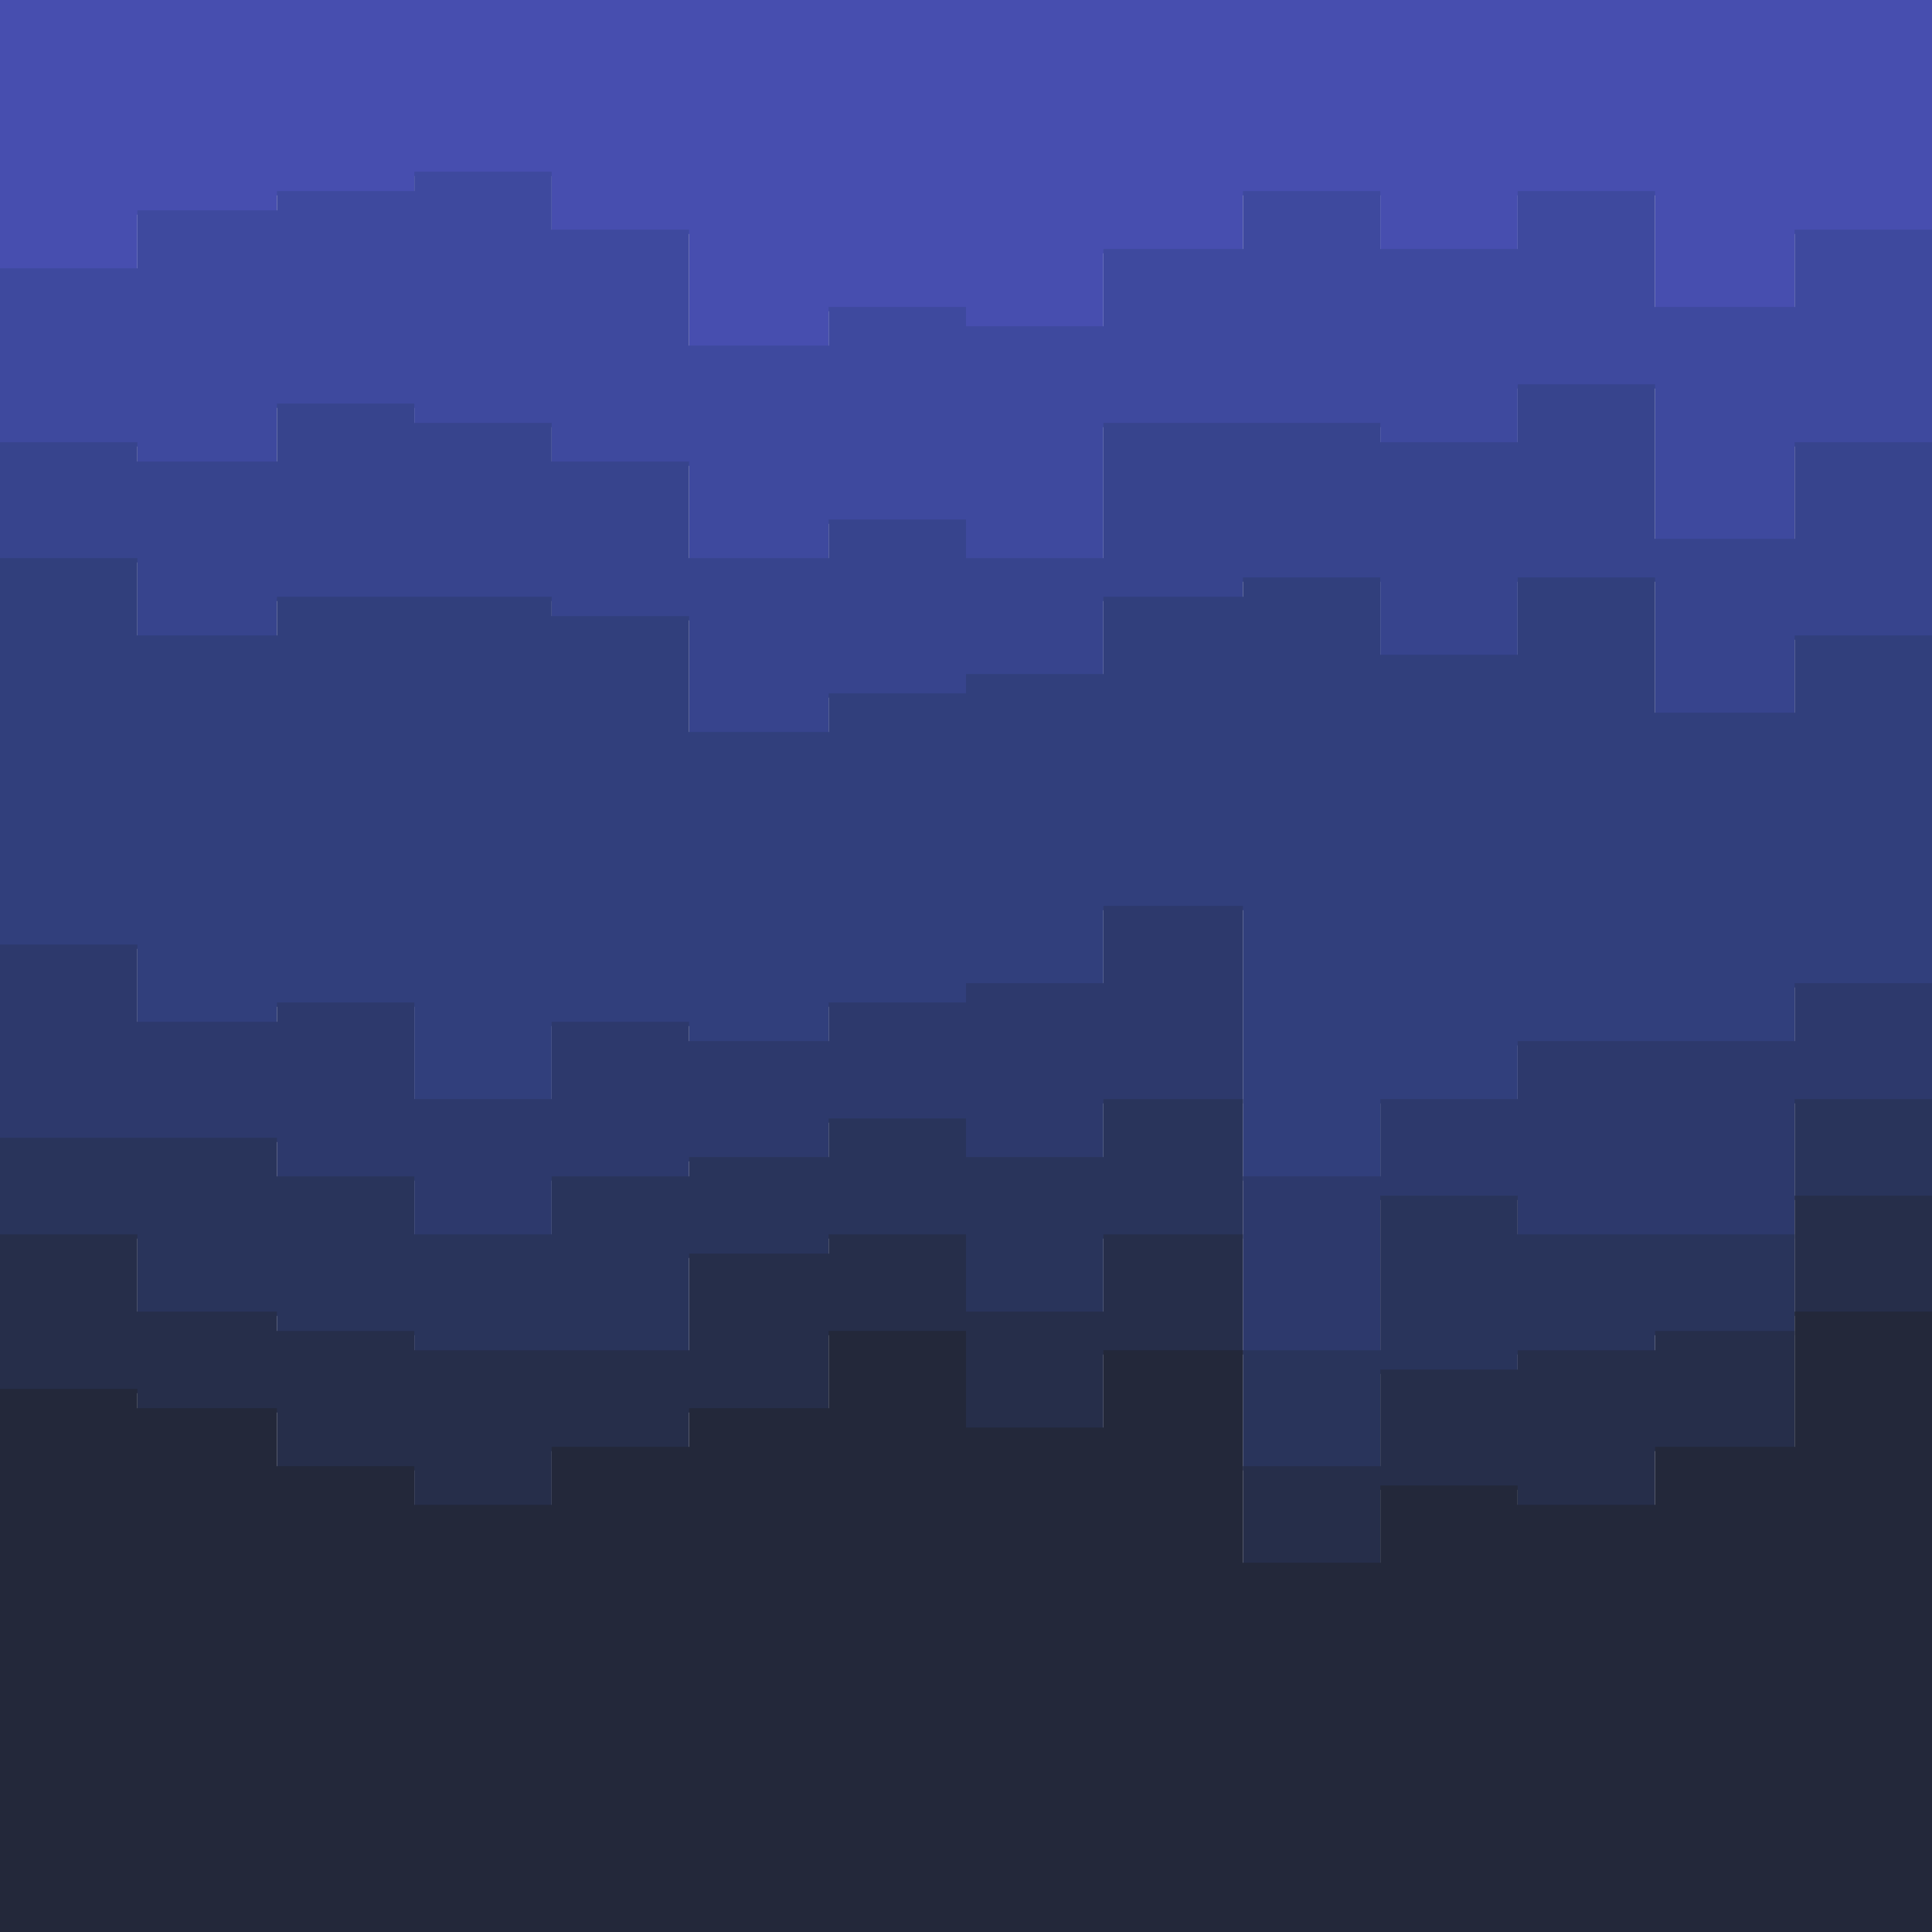
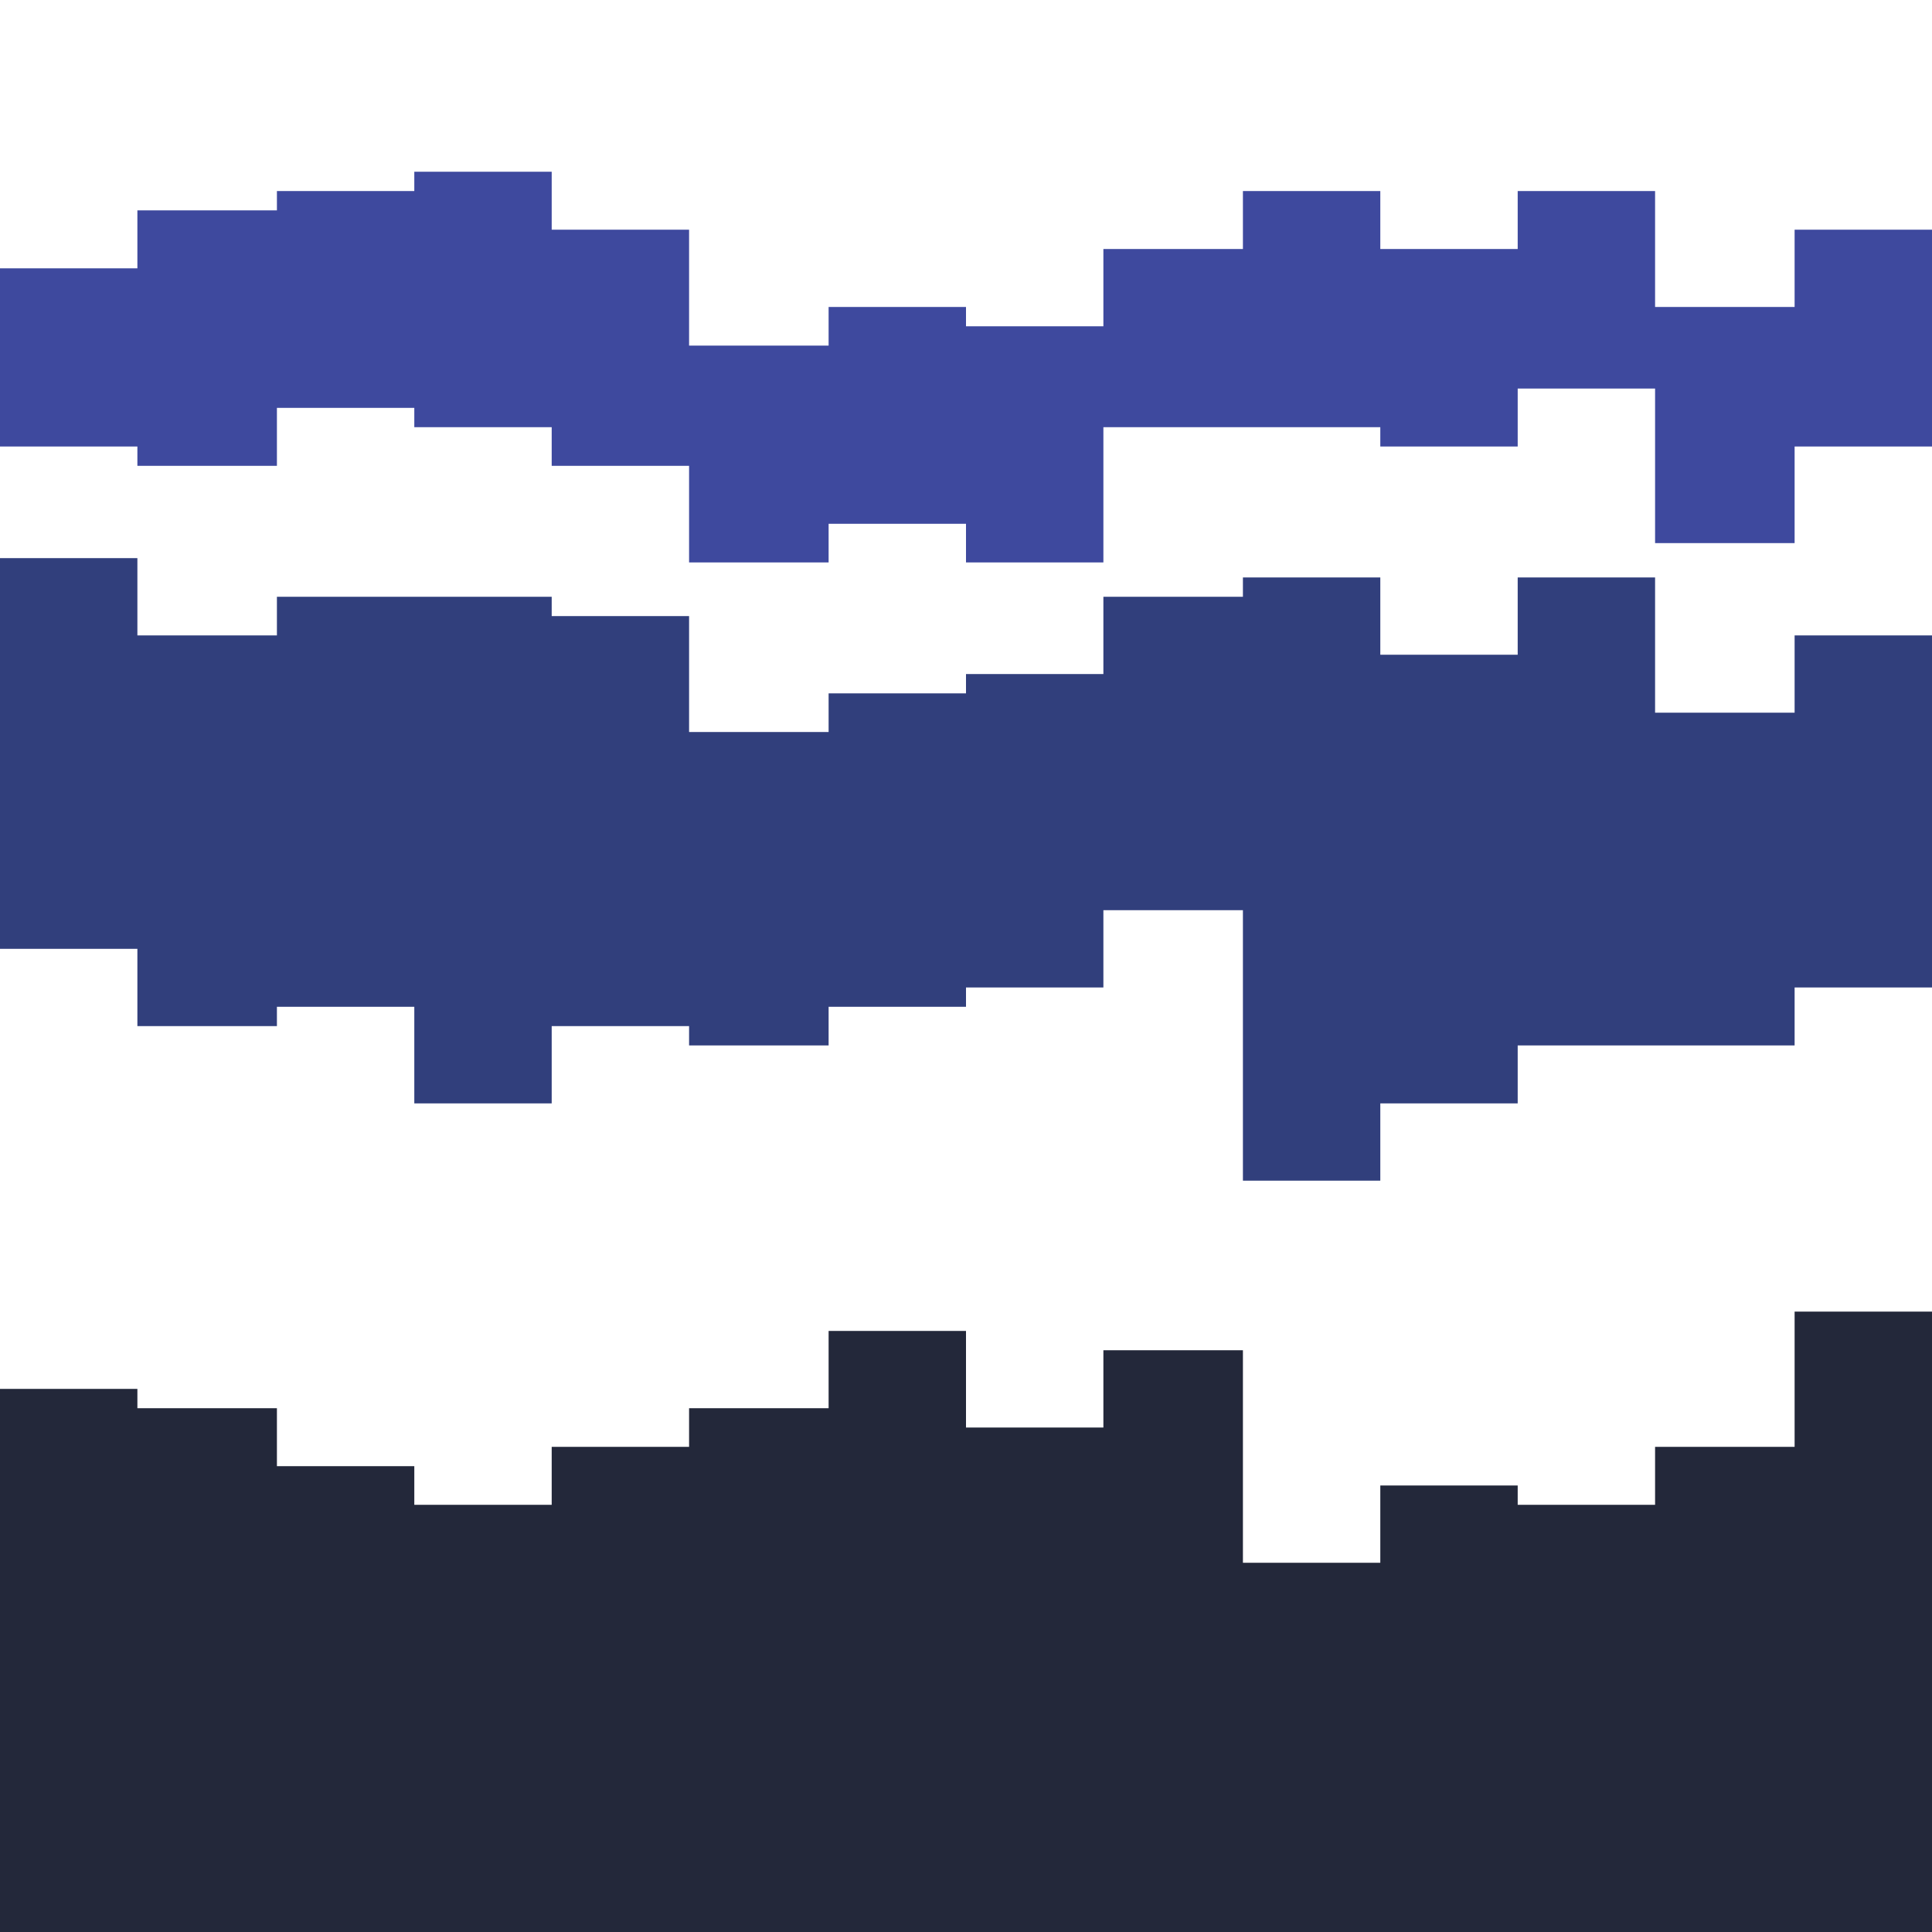
<svg xmlns="http://www.w3.org/2000/svg" id="visual" viewBox="0 0 900 900" width="900" height="900" shape-rendering="crispedges">
-   <path d="M0 127L64 127L64 100L129 100L129 91L193 91L193 82L257 82L257 109L321 109L321 163L386 163L386 145L450 145L450 154L514 154L514 118L579 118L579 91L643 91L643 118L707 118L707 91L771 91L771 145L836 145L836 109L900 109L900 100L900 0L900 0L836 0L836 0L771 0L771 0L707 0L707 0L643 0L643 0L579 0L579 0L514 0L514 0L450 0L450 0L386 0L386 0L321 0L321 0L257 0L257 0L193 0L193 0L129 0L129 0L64 0L64 0L0 0Z" fill="#474eaf" />
  <path d="M0 208L64 208L64 217L129 217L129 190L193 190L193 199L257 199L257 217L321 217L321 262L386 262L386 244L450 244L450 262L514 262L514 199L579 199L579 199L643 199L643 208L707 208L707 181L771 181L771 253L836 253L836 208L900 208L900 163L900 98L900 107L836 107L836 143L771 143L771 89L707 89L707 116L643 116L643 89L579 89L579 116L514 116L514 152L450 152L450 143L386 143L386 161L321 161L321 107L257 107L257 80L193 80L193 89L129 89L129 98L64 98L64 125L0 125Z" fill="#3e499e" />
-   <path d="M0 262L64 262L64 298L129 298L129 280L193 280L193 280L257 280L257 289L321 289L321 343L386 343L386 325L450 325L450 316L514 316L514 280L579 280L579 271L643 271L643 307L707 307L707 271L771 271L771 334L836 334L836 298L900 298L900 235L900 161L900 206L836 206L836 251L771 251L771 179L707 179L707 206L643 206L643 197L579 197L579 197L514 197L514 260L450 260L450 242L386 242L386 260L321 260L321 215L257 215L257 197L193 197L193 188L129 188L129 215L64 215L64 206L0 206Z" fill="#37448d" />
  <path d="M0 442L64 442L64 478L129 478L129 469L193 469L193 514L257 514L257 478L321 478L321 487L386 487L386 469L450 469L450 460L514 460L514 424L579 424L579 550L643 550L643 514L707 514L707 487L771 487L771 487L836 487L836 460L900 460L900 469L900 233L900 296L836 296L836 332L771 332L771 269L707 269L707 305L643 305L643 269L579 269L579 278L514 278L514 314L450 314L450 323L386 323L386 341L321 341L321 287L257 287L257 278L193 278L193 278L129 278L129 296L64 296L64 260L0 260Z" fill="#313f7c" />
-   <path d="M0 532L64 532L64 532L129 532L129 550L193 550L193 577L257 577L257 550L321 550L321 541L386 541L386 523L450 523L450 541L514 541L514 514L579 514L579 631L643 631L643 559L707 559L707 577L771 577L771 577L836 577L836 514L900 514L900 559L900 467L900 458L836 458L836 485L771 485L771 485L707 485L707 512L643 512L643 548L579 548L579 422L514 422L514 458L450 458L450 467L386 467L386 485L321 485L321 476L257 476L257 512L193 512L193 467L129 467L129 476L64 476L64 440L0 440Z" fill="#2d396c" />
-   <path d="M0 577L64 577L64 613L129 613L129 622L193 622L193 631L257 631L257 631L321 631L321 586L386 586L386 577L450 577L450 613L514 613L514 577L579 577L579 685L643 685L643 640L707 640L707 631L771 631L771 622L836 622L836 559L900 559L900 631L900 557L900 512L836 512L836 575L771 575L771 575L707 575L707 557L643 557L643 629L579 629L579 512L514 512L514 539L450 539L450 521L386 521L386 539L321 539L321 548L257 548L257 575L193 575L193 548L129 548L129 530L64 530L64 530L0 530Z" fill="#29345b" />
-   <path d="M0 649L64 649L64 658L129 658L129 685L193 685L193 703L257 703L257 676L321 676L321 658L386 658L386 622L450 622L450 667L514 667L514 631L579 631L579 730L643 730L643 694L707 694L707 703L771 703L771 676L836 676L836 613L900 613L900 694L900 629L900 557L836 557L836 620L771 620L771 629L707 629L707 638L643 638L643 683L579 683L579 575L514 575L514 611L450 611L450 575L386 575L386 584L321 584L321 629L257 629L257 629L193 629L193 620L129 620L129 611L64 611L64 575L0 575Z" fill="#262e4a" />
  <path d="M0 901L64 901L64 901L129 901L129 901L193 901L193 901L257 901L257 901L321 901L321 901L386 901L386 901L450 901L450 901L514 901L514 901L579 901L579 901L643 901L643 901L707 901L707 901L771 901L771 901L836 901L836 901L900 901L900 901L900 692L900 611L836 611L836 674L771 674L771 701L707 701L707 692L643 692L643 728L579 728L579 629L514 629L514 665L450 665L450 620L386 620L386 656L321 656L321 674L257 674L257 701L193 701L193 683L129 683L129 656L64 656L64 647L0 647Z" fill="#23283a" />
</svg>